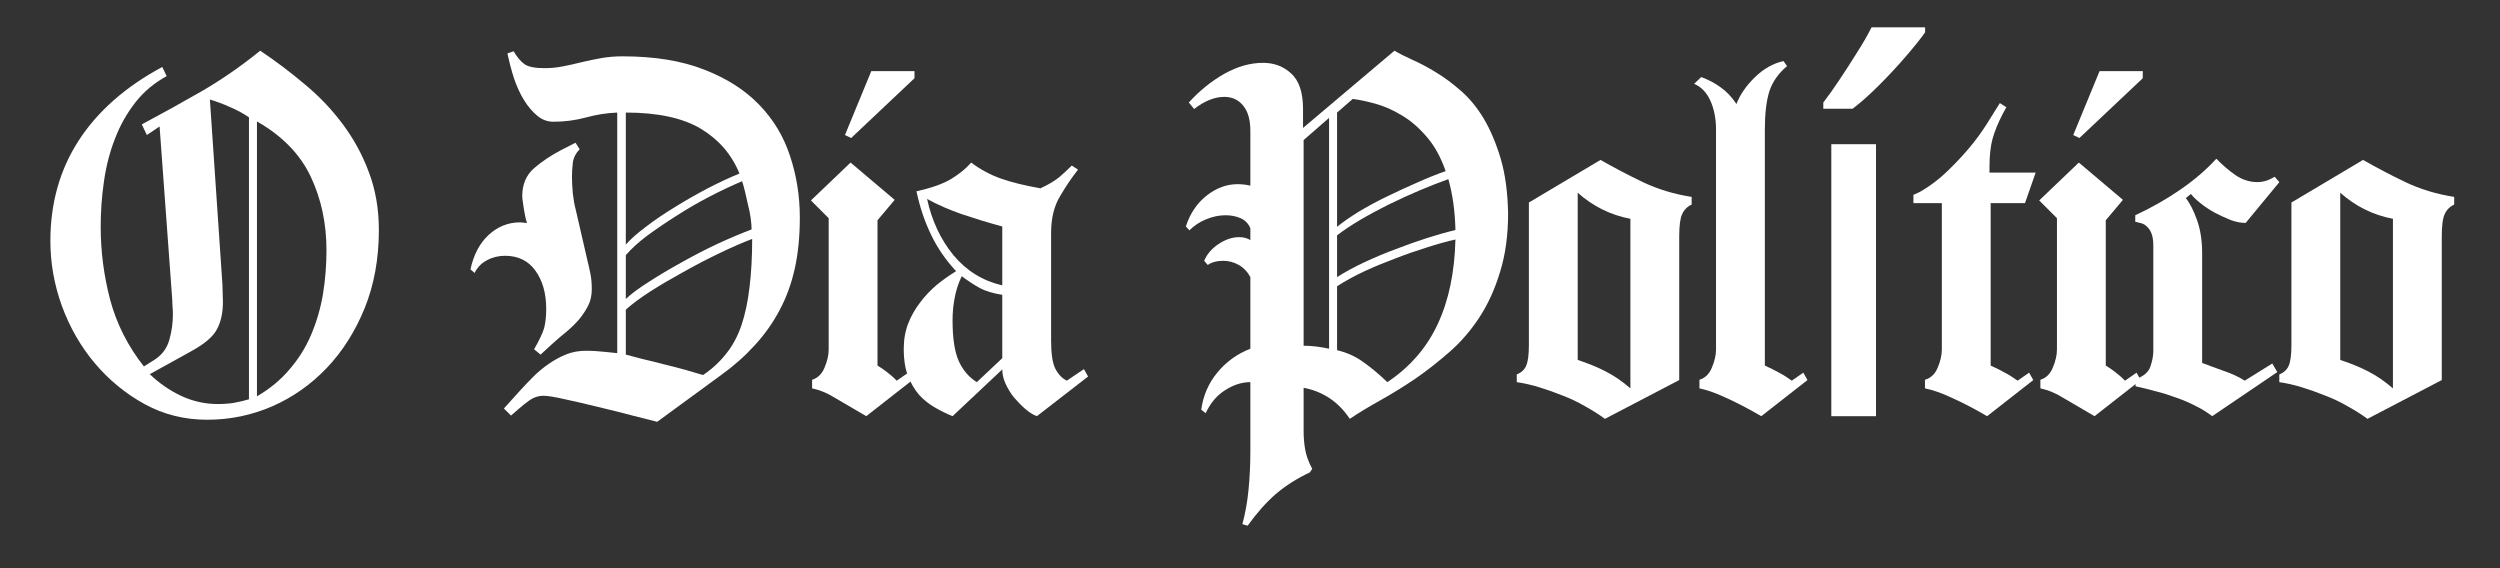
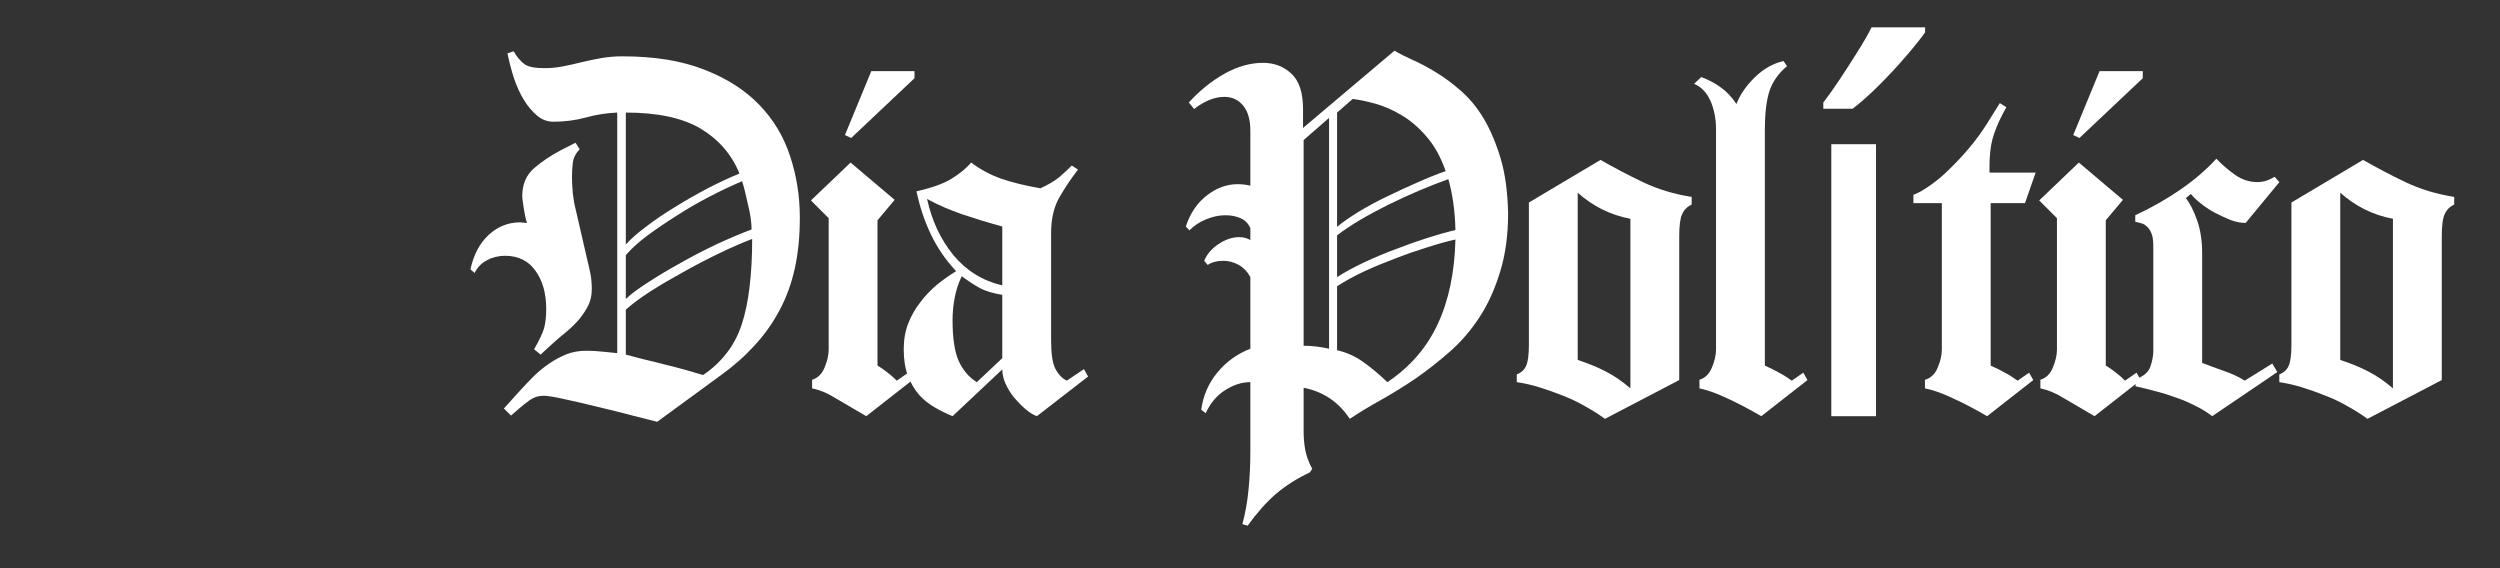
<svg xmlns="http://www.w3.org/2000/svg" width="176" zoomAndPan="magnify" viewBox="0 0 132 30" height="40" preserveAspectRatio="xMidYMid meet" version="1.2">
  <rect x="0" y="0" width="132" height="30" fill="#333333" stroke="none" />
  <defs>
    <clipPath id="91ed561924">
-       <path d="M 2.129 2 L 20 2 L 20 23 L 2.129 23 Z M 2.129 2" />
-     </clipPath>
+       </clipPath>
    <clipPath id="b70249c686">
      <path d="M 120 8 L 129.871 8 L 129.871 23 L 120 23 Z M 120 8" />
    </clipPath>
  </defs>
  <g id="04e879ea0f">
    <g clip-rule="nonzero" clip-path="url(#91ed561924)">
      <g style="fill:#ffffff;fill-opacity:1;">
        <g transform="translate(2.129, 21.974)">
          <path style="stroke:none" d="M 5.359 -15.406 C 6.43 -15.977 7.492 -16.566 8.547 -17.172 C 9.598 -17.785 10.617 -18.492 11.609 -19.297 C 12.422 -18.754 13.203 -18.164 13.953 -17.531 C 14.711 -16.906 15.379 -16.207 15.953 -15.438 C 16.535 -14.664 17 -13.816 17.344 -12.891 C 17.695 -11.973 17.875 -10.953 17.875 -9.828 C 17.875 -8.316 17.625 -6.941 17.125 -5.703 C 16.625 -4.473 15.957 -3.422 15.125 -2.547 C 14.289 -1.672 13.328 -0.992 12.234 -0.516 C 11.148 -0.047 10.008 0.188 8.812 0.188 C 7.613 0.188 6.508 -0.086 5.5 -0.641 C 4.5 -1.191 3.625 -1.91 2.875 -2.797 C 2.133 -3.68 1.555 -4.688 1.141 -5.812 C 0.734 -6.938 0.531 -8.082 0.531 -9.25 C 0.531 -11.25 1.031 -13.02 2.031 -14.562 C 3.031 -16.102 4.5 -17.395 6.438 -18.438 L 6.672 -17.953 C 6.016 -17.598 5.461 -17.133 5.016 -16.562 C 4.566 -15.988 4.207 -15.348 3.938 -14.641 C 3.664 -13.941 3.473 -13.191 3.359 -12.391 C 3.242 -11.598 3.188 -10.801 3.188 -10 C 3.188 -8.707 3.352 -7.422 3.688 -6.141 C 4.031 -4.867 4.625 -3.695 5.469 -2.625 L 6.062 -3 C 6.438 -3.25 6.688 -3.594 6.812 -4.031 C 6.938 -4.469 7 -4.922 7 -5.391 C 7 -5.516 6.992 -5.633 6.984 -5.75 C 6.973 -5.863 6.969 -5.984 6.969 -6.109 L 6.297 -15.297 L 5.625 -14.844 Z M 11.438 -1.047 C 12.113 -1.441 12.688 -1.914 13.156 -2.469 C 13.633 -3.02 14.016 -3.629 14.297 -4.297 C 14.586 -4.973 14.797 -5.688 14.922 -6.438 C 15.047 -7.195 15.109 -7.973 15.109 -8.766 C 15.109 -10.191 14.828 -11.492 14.266 -12.672 C 13.703 -13.848 12.758 -14.812 11.438 -15.562 Z M 11.016 -15.781 C 10.691 -16 10.352 -16.18 10 -16.328 C 9.656 -16.484 9.305 -16.613 8.953 -16.719 L 9.594 -7.266 C 9.613 -7.023 9.625 -6.801 9.625 -6.594 C 9.633 -6.395 9.641 -6.207 9.641 -6.031 C 9.641 -5.457 9.535 -4.977 9.328 -4.594 C 9.129 -4.207 8.68 -3.82 7.984 -3.438 L 5.781 -2.219 C 6.25 -1.758 6.797 -1.379 7.422 -1.078 C 8.047 -0.785 8.695 -0.641 9.375 -0.641 C 9.664 -0.641 9.945 -0.66 10.219 -0.703 C 10.5 -0.754 10.766 -0.816 11.016 -0.891 Z M 11.016 -15.781" />
        </g>
      </g>
    </g>
    <g style="fill:#ffffff;fill-opacity:1;">
      <g transform="translate(19.862, 21.974)">
        <path style="stroke:none" d="" />
      </g>
    </g>
    <g style="fill:#ffffff;fill-opacity:1;">
      <g transform="translate(25.434, 21.974)">
        <path style="stroke:none" d="M 9.266 0.297 C 8.984 0.223 8.551 0.113 7.969 -0.031 C 7.383 -0.188 6.781 -0.336 6.156 -0.484 C 5.531 -0.641 4.945 -0.773 4.406 -0.891 C 3.863 -1.016 3.477 -1.078 3.25 -1.078 C 3 -1.078 2.758 -1 2.531 -0.844 C 2.312 -0.688 2.102 -0.52 1.906 -0.344 L 1.547 -0.031 L 1.172 -0.406 L 2.031 -1.359 C 2.25 -1.598 2.484 -1.844 2.734 -2.094 C 2.984 -2.344 3.254 -2.566 3.547 -2.766 C 3.848 -2.973 4.156 -3.141 4.469 -3.266 C 4.789 -3.391 5.133 -3.453 5.5 -3.453 C 5.852 -3.453 6.203 -3.43 6.547 -3.391 C 6.898 -3.359 7.102 -3.336 7.156 -3.328 L 7.156 -16.031 C 6.602 -16.008 6.047 -15.922 5.484 -15.766 C 4.93 -15.617 4.363 -15.547 3.781 -15.547 C 3.477 -15.547 3.195 -15.648 2.938 -15.859 C 2.676 -16.078 2.441 -16.352 2.234 -16.688 C 2.023 -17.031 1.848 -17.414 1.703 -17.844 C 1.566 -18.27 1.453 -18.707 1.359 -19.156 L 1.688 -19.266 C 1.863 -18.961 2.051 -18.738 2.25 -18.594 C 2.445 -18.445 2.805 -18.375 3.328 -18.375 C 3.648 -18.375 3.969 -18.406 4.281 -18.469 C 4.602 -18.531 4.93 -18.602 5.266 -18.688 C 5.609 -18.77 5.957 -18.844 6.312 -18.906 C 6.676 -18.969 7.047 -19 7.422 -19 C 9.117 -19 10.562 -18.766 11.75 -18.297 C 12.938 -17.836 13.906 -17.219 14.656 -16.438 C 15.406 -15.664 15.945 -14.766 16.281 -13.734 C 16.625 -12.703 16.797 -11.617 16.797 -10.484 C 16.797 -9.492 16.707 -8.598 16.531 -7.797 C 16.352 -6.992 16.082 -6.254 15.719 -5.578 C 15.363 -4.91 14.926 -4.297 14.406 -3.734 C 13.895 -3.172 13.305 -2.648 12.641 -2.172 Z M 3.406 -5.656 C 3.406 -6.477 3.219 -7.148 2.844 -7.672 C 2.469 -8.203 1.93 -8.469 1.234 -8.469 C 0.891 -8.469 0.57 -8.391 0.281 -8.234 C -0.008 -8.086 -0.227 -7.863 -0.375 -7.562 L -0.594 -7.75 C -0.426 -8.531 -0.102 -9.141 0.375 -9.578 C 0.852 -10.016 1.406 -10.234 2.031 -10.234 C 2.082 -10.234 2.141 -10.227 2.203 -10.219 C 2.266 -10.207 2.328 -10.203 2.391 -10.203 C 2.367 -10.266 2.344 -10.359 2.312 -10.484 C 2.289 -10.609 2.266 -10.742 2.234 -10.891 C 2.211 -11.047 2.191 -11.188 2.172 -11.312 C 2.148 -11.445 2.141 -11.551 2.141 -11.625 C 2.141 -12.238 2.348 -12.727 2.766 -13.094 C 3.191 -13.457 3.664 -13.773 4.188 -14.047 L 4.953 -14.438 L 5.172 -14.094 C 4.973 -13.895 4.852 -13.66 4.812 -13.391 C 4.781 -13.129 4.766 -12.875 4.766 -12.625 C 4.766 -12.375 4.781 -12.082 4.812 -11.75 C 4.852 -11.414 4.898 -11.148 4.953 -10.953 L 5.594 -8.172 C 5.656 -7.922 5.707 -7.688 5.75 -7.469 C 5.789 -7.258 5.812 -7.004 5.812 -6.703 C 5.812 -6.379 5.75 -6.094 5.625 -5.844 C 5.5 -5.594 5.336 -5.348 5.141 -5.109 C 4.941 -4.879 4.719 -4.66 4.469 -4.453 C 4.219 -4.254 3.969 -4.039 3.719 -3.812 L 3.109 -3.25 L 2.766 -3.531 C 3.047 -4.02 3.223 -4.395 3.297 -4.656 C 3.367 -4.926 3.406 -5.258 3.406 -5.656 Z M 11.688 -2.172 C 12.164 -2.492 12.57 -2.867 12.906 -3.297 C 13.25 -3.723 13.52 -4.227 13.719 -4.812 C 13.914 -5.395 14.055 -6.062 14.141 -6.812 C 14.234 -7.562 14.281 -8.41 14.281 -9.359 C 13.758 -9.16 13.176 -8.906 12.531 -8.594 C 11.895 -8.289 11.266 -7.961 10.641 -7.609 C 10.016 -7.266 9.43 -6.922 8.891 -6.578 C 8.359 -6.234 7.93 -5.914 7.609 -5.625 L 7.609 -3.25 C 7.836 -3.188 8.133 -3.109 8.5 -3.016 C 8.875 -2.93 9.254 -2.836 9.641 -2.734 C 10.035 -2.641 10.414 -2.539 10.781 -2.438 C 11.145 -2.332 11.445 -2.242 11.688 -2.172 Z M 7.609 -9.062 C 7.859 -9.344 8.211 -9.656 8.672 -10 C 9.129 -10.352 9.633 -10.695 10.188 -11.031 C 10.738 -11.375 11.312 -11.703 11.906 -12.016 C 12.508 -12.328 13.078 -12.594 13.609 -12.812 C 13.203 -13.812 12.523 -14.598 11.578 -15.172 C 10.629 -15.742 9.305 -16.031 7.609 -16.031 Z M 7.609 -6.188 C 7.891 -6.457 8.297 -6.758 8.828 -7.094 C 9.359 -7.438 9.938 -7.781 10.562 -8.125 C 11.188 -8.477 11.82 -8.805 12.469 -9.109 C 13.125 -9.41 13.719 -9.66 14.25 -9.859 C 14.25 -10.023 14.234 -10.223 14.203 -10.453 C 14.172 -10.68 14.125 -10.914 14.062 -11.156 C 14.008 -11.395 13.957 -11.625 13.906 -11.844 C 13.852 -12.062 13.801 -12.25 13.75 -12.406 C 13.207 -12.176 12.633 -11.906 12.031 -11.594 C 11.426 -11.281 10.844 -10.941 10.281 -10.578 C 9.719 -10.223 9.195 -9.867 8.719 -9.516 C 8.25 -9.16 7.879 -8.82 7.609 -8.5 Z M 7.609 -6.188" />
      </g>
    </g>
    <g style="fill:#ffffff;fill-opacity:1;">
      <g transform="translate(42.176, 21.974)">
        <path style="stroke:none" d="M 2.766 -14.688 L 2.438 -14.844 L 3.828 -18.219 L 6.109 -18.219 L 6.109 -17.844 Z M 0.641 -11.391 L 2.734 -13.391 L 5.062 -11.422 L 4.156 -10.344 L 4.156 -2.672 C 4.301 -2.586 4.469 -2.473 4.656 -2.328 C 4.852 -2.18 5.023 -2.031 5.172 -1.875 L 5.781 -2.297 L 6 -1.906 L 3.562 0 C 2.863 -0.406 2.312 -0.727 1.906 -0.969 C 1.508 -1.219 1.109 -1.383 0.703 -1.469 L 0.703 -1.922 C 1.004 -2.016 1.223 -2.227 1.359 -2.562 C 1.504 -2.906 1.578 -3.223 1.578 -3.516 L 1.578 -10.453 Z M 0.641 -11.391" />
      </g>
    </g>
    <g style="fill:#ffffff;fill-opacity:1;">
      <g transform="translate(47.373, 21.974)">
        <path style="stroke:none" d="M 1.016 -11.875 C 1.816 -12.051 2.43 -12.27 2.859 -12.531 C 3.297 -12.801 3.645 -13.086 3.906 -13.391 C 4.375 -13.035 4.895 -12.754 5.469 -12.547 C 6.039 -12.348 6.738 -12.176 7.562 -12.031 C 7.988 -12.227 8.32 -12.426 8.562 -12.625 C 8.801 -12.832 9.02 -13.035 9.219 -13.234 L 9.547 -13.016 C 9.223 -12.609 8.906 -12.141 8.594 -11.609 C 8.281 -11.086 8.125 -10.441 8.125 -9.672 L 8.125 -4 C 8.125 -3.312 8.195 -2.816 8.344 -2.516 C 8.5 -2.211 8.703 -2 8.953 -1.875 L 9.859 -2.484 L 10.078 -2.094 L 7.375 0 C 7.176 -0.07 6.969 -0.203 6.75 -0.391 C 6.539 -0.578 6.344 -0.781 6.156 -1 C 5.977 -1.227 5.832 -1.469 5.719 -1.719 C 5.602 -1.977 5.547 -2.227 5.547 -2.469 L 2.922 0 C 2.617 -0.125 2.312 -0.273 2 -0.453 C 1.688 -0.629 1.406 -0.852 1.156 -1.125 C 0.914 -1.406 0.719 -1.742 0.562 -2.141 C 0.414 -2.535 0.344 -3 0.344 -3.531 C 0.344 -4.031 0.422 -4.484 0.578 -4.891 C 0.742 -5.305 0.957 -5.68 1.219 -6.016 C 1.477 -6.359 1.77 -6.664 2.094 -6.938 C 2.426 -7.207 2.766 -7.445 3.109 -7.656 C 2.555 -8.25 2.113 -8.895 1.781 -9.594 C 1.445 -10.289 1.191 -11.051 1.016 -11.875 Z M 1.578 -11.469 C 1.828 -10.32 2.289 -9.332 2.969 -8.5 C 3.656 -7.676 4.516 -7.145 5.547 -6.906 L 5.547 -10.016 C 4.828 -10.211 4.125 -10.426 3.438 -10.656 C 2.75 -10.895 2.129 -11.164 1.578 -11.469 Z M 5.547 -6.406 C 5.047 -6.488 4.648 -6.609 4.359 -6.766 C 4.078 -6.922 3.758 -7.129 3.406 -7.391 C 3.227 -7.016 3.102 -6.629 3.031 -6.234 C 2.957 -5.848 2.922 -5.457 2.922 -5.062 C 2.922 -4.113 3.031 -3.395 3.25 -2.906 C 3.477 -2.414 3.797 -2.047 4.203 -1.797 L 5.547 -3.062 Z M 5.547 -6.406" />
      </g>
    </g>
    <g style="fill:#ffffff;fill-opacity:1;">
      <g transform="translate(56.776, 21.974)">
        <path style="stroke:none" d="" />
      </g>
    </g>
    <g style="fill:#ffffff;fill-opacity:1;">
      <g transform="translate(62.347, 21.974)">
        <path style="stroke:none" d="M 3.672 -15.062 C 3.672 -15.645 3.547 -16.086 3.297 -16.391 C 3.047 -16.703 2.711 -16.859 2.297 -16.859 C 1.785 -16.859 1.254 -16.645 0.703 -16.219 L 0.422 -16.562 C 0.992 -17.188 1.617 -17.691 2.297 -18.078 C 2.984 -18.461 3.664 -18.656 4.344 -18.656 C 4.926 -18.656 5.422 -18.469 5.828 -18.094 C 6.242 -17.719 6.453 -17.094 6.453 -16.219 L 6.453 -15.219 L 11.281 -19.297 C 11.531 -19.148 11.848 -18.988 12.234 -18.812 C 12.617 -18.645 13.031 -18.426 13.469 -18.156 C 13.906 -17.895 14.348 -17.566 14.797 -17.172 C 15.242 -16.785 15.645 -16.297 16 -15.703 C 16.352 -15.109 16.648 -14.406 16.891 -13.594 C 17.129 -12.781 17.258 -11.82 17.281 -10.719 C 17.281 -9.562 17.141 -8.531 16.859 -7.625 C 16.586 -6.719 16.223 -5.914 15.766 -5.219 C 15.316 -4.531 14.797 -3.926 14.203 -3.406 C 13.609 -2.883 13.004 -2.41 12.391 -1.984 C 11.773 -1.566 11.16 -1.188 10.547 -0.844 C 9.941 -0.508 9.398 -0.18 8.922 0.141 C 8.328 -0.754 7.516 -1.301 6.484 -1.5 L 6.484 0.797 C 6.484 1.109 6.508 1.422 6.562 1.734 C 6.613 2.055 6.738 2.406 6.938 2.781 L 6.812 2.969 C 6.145 3.281 5.547 3.66 5.016 4.109 C 4.492 4.566 4 5.125 3.531 5.781 L 3.25 5.703 C 3.406 5.129 3.516 4.516 3.578 3.859 C 3.641 3.211 3.672 2.551 3.672 1.875 L 3.672 -1.797 C 3.223 -1.797 2.781 -1.656 2.344 -1.375 C 1.906 -1.102 1.562 -0.695 1.312 -0.156 L 1.078 -0.344 C 1.18 -1.082 1.461 -1.734 1.922 -2.297 C 2.391 -2.867 2.973 -3.289 3.672 -3.562 L 3.672 -7.344 C 3.523 -7.625 3.32 -7.836 3.062 -7.984 C 2.801 -8.129 2.531 -8.203 2.25 -8.203 C 1.906 -8.203 1.629 -8.129 1.422 -7.984 L 1.234 -8.203 C 1.379 -8.555 1.633 -8.852 2 -9.094 C 2.363 -9.332 2.723 -9.453 3.078 -9.453 C 3.316 -9.453 3.516 -9.398 3.672 -9.297 L 3.672 -9.922 C 3.566 -10.172 3.395 -10.348 3.156 -10.453 C 2.926 -10.555 2.66 -10.609 2.359 -10.609 C 2.016 -10.609 1.672 -10.535 1.328 -10.391 C 0.992 -10.254 0.703 -10.062 0.453 -9.812 L 0.266 -10.016 C 0.492 -10.711 0.863 -11.258 1.375 -11.656 C 1.883 -12.051 2.426 -12.25 3 -12.25 C 3.227 -12.25 3.453 -12.223 3.672 -12.172 Z M 10.906 -1.797 C 12.102 -2.598 12.988 -3.617 13.562 -4.859 C 14.145 -6.098 14.457 -7.586 14.5 -9.328 C 14.031 -9.223 13.523 -9.082 12.984 -8.906 C 12.441 -8.738 11.891 -8.547 11.328 -8.328 C 10.766 -8.117 10.211 -7.891 9.672 -7.641 C 9.141 -7.391 8.664 -7.129 8.25 -6.859 L 8.25 -3.484 C 8.77 -3.359 9.223 -3.156 9.609 -2.875 C 10.004 -2.602 10.438 -2.242 10.906 -1.797 Z M 8.25 -10 C 8.57 -10.258 8.961 -10.531 9.422 -10.812 C 9.891 -11.094 10.383 -11.359 10.906 -11.609 C 11.438 -11.867 11.969 -12.113 12.5 -12.344 C 13.031 -12.582 13.523 -12.781 13.984 -12.938 C 13.723 -13.688 13.383 -14.297 12.969 -14.766 C 12.562 -15.242 12.125 -15.617 11.656 -15.891 C 11.188 -16.172 10.723 -16.375 10.266 -16.5 C 9.816 -16.625 9.422 -16.707 9.078 -16.75 L 8.25 -16.031 Z M 14.5 -9.828 C 14.477 -10.828 14.352 -11.723 14.125 -12.516 C 13.656 -12.348 13.148 -12.148 12.609 -11.922 C 12.066 -11.691 11.52 -11.441 10.969 -11.172 C 10.426 -10.898 9.914 -10.625 9.438 -10.344 C 8.969 -10.062 8.57 -9.797 8.25 -9.547 L 8.25 -7.344 C 8.676 -7.613 9.156 -7.875 9.688 -8.125 C 10.219 -8.375 10.766 -8.602 11.328 -8.812 C 11.891 -9.031 12.445 -9.227 13 -9.406 C 13.551 -9.582 14.051 -9.723 14.5 -9.828 Z M 6.484 -14.578 L 6.484 -3.719 C 6.91 -3.719 7.359 -3.664 7.828 -3.562 L 7.828 -15.75 Z M 6.484 -14.578" />
      </g>
    </g>
    <g style="fill:#ffffff;fill-opacity:1;">
      <g transform="translate(79.491, 21.974)">
        <path style="stroke:none" d="M 5.016 -13.531 C 5.723 -13.125 6.469 -12.734 7.25 -12.359 C 8.039 -11.984 8.898 -11.723 9.828 -11.578 L 9.828 -11.172 C 9.598 -11.066 9.43 -10.898 9.328 -10.672 C 9.223 -10.453 9.172 -10.055 9.172 -9.484 L 9.172 -1.906 L 5.25 0.141 C 4.926 -0.098 4.57 -0.32 4.188 -0.531 C 3.812 -0.75 3.414 -0.938 3 -1.094 C 2.594 -1.258 2.18 -1.406 1.766 -1.531 C 1.359 -1.656 0.969 -1.742 0.594 -1.797 L 0.594 -2.203 C 0.844 -2.305 1.008 -2.461 1.094 -2.672 C 1.188 -2.891 1.234 -3.25 1.234 -3.75 L 1.234 -11.281 Z M 3.812 -2.969 C 4.363 -2.789 4.859 -2.586 5.297 -2.359 C 5.742 -2.129 6.176 -1.832 6.594 -1.469 L 6.594 -10.422 C 5.551 -10.617 4.625 -11.078 3.812 -11.797 Z M 3.812 -2.969" />
      </g>
    </g>
    <g style="fill:#ffffff;fill-opacity:1;">
      <g transform="translate(89.215, 21.974)">
        <path style="stroke:none" d="M 1.391 -15.141 C 1.391 -15.711 1.289 -16.219 1.094 -16.656 C 0.895 -17.094 0.609 -17.391 0.234 -17.547 L 0.609 -17.906 C 1.004 -17.758 1.348 -17.578 1.641 -17.359 C 1.941 -17.148 2.219 -16.859 2.469 -16.484 C 2.664 -16.984 2.988 -17.453 3.438 -17.891 C 3.895 -18.336 4.398 -18.625 4.953 -18.75 L 5.141 -18.484 C 4.68 -18.098 4.367 -17.648 4.203 -17.141 C 4.047 -16.629 3.969 -15.961 3.969 -15.141 L 3.969 -2.672 C 4.27 -2.535 4.52 -2.41 4.719 -2.297 C 4.926 -2.191 5.148 -2.051 5.391 -1.875 L 6 -2.297 L 6.219 -1.906 L 3.781 0 C 3.082 -0.406 2.461 -0.727 1.922 -0.969 C 1.391 -1.219 0.922 -1.383 0.516 -1.469 L 0.516 -1.922 C 0.816 -2.016 1.035 -2.227 1.172 -2.562 C 1.316 -2.906 1.391 -3.223 1.391 -3.516 Z M 1.391 -15.141" />
      </g>
    </g>
    <g style="fill:#ffffff;fill-opacity:1;">
      <g transform="translate(94.412, 21.974)">
        <path style="stroke:none" d="M 4.641 0 L 2.281 0 L 2.281 -14.359 L 4.641 -14.359 Z M 7.234 -20.531 L 7.234 -20.266 C 7.004 -19.941 6.672 -19.523 6.234 -19.016 C 5.797 -18.504 5.32 -17.992 4.812 -17.484 C 4.301 -16.973 3.832 -16.555 3.406 -16.234 L 1.859 -16.234 L 1.859 -16.562 C 2.109 -16.883 2.391 -17.281 2.703 -17.75 C 3.023 -18.227 3.336 -18.711 3.641 -19.203 C 3.953 -19.691 4.207 -20.133 4.406 -20.531 Z M 7.234 -20.531" />
      </g>
    </g>
    <g style="fill:#ffffff;fill-opacity:1;">
      <g transform="translate(100.654, 21.974)">
        <path style="stroke:none" d="M 1.875 -11.25 L 0.375 -11.25 L 0.375 -11.688 C 0.645 -11.789 0.945 -11.961 1.281 -12.203 C 1.625 -12.441 1.969 -12.734 2.312 -13.078 C 2.664 -13.422 3.004 -13.785 3.328 -14.172 C 3.66 -14.566 3.961 -14.977 4.234 -15.406 L 4.938 -16.531 L 5.281 -16.312 L 5.094 -15.969 C 4.844 -15.488 4.66 -15.039 4.547 -14.625 C 4.441 -14.219 4.391 -13.727 4.391 -13.156 L 4.391 -12.859 L 6.828 -12.859 L 6.266 -11.25 L 4.453 -11.25 L 4.453 -2.672 C 4.754 -2.535 5.004 -2.41 5.203 -2.297 C 5.41 -2.191 5.633 -2.051 5.875 -1.875 L 6.484 -2.297 L 6.703 -1.906 L 4.266 0 C 3.566 -0.406 2.945 -0.727 2.406 -0.969 C 1.875 -1.219 1.398 -1.383 0.984 -1.469 L 0.984 -1.922 C 1.297 -2.016 1.52 -2.227 1.656 -2.562 C 1.801 -2.906 1.875 -3.223 1.875 -3.516 Z M 1.875 -11.25" />
      </g>
    </g>
    <g style="fill:#ffffff;fill-opacity:1;">
      <g transform="translate(107.029, 21.974)">
        <path style="stroke:none" d="M 2.766 -14.688 L 2.438 -14.844 L 3.828 -18.219 L 6.109 -18.219 L 6.109 -17.844 Z M 0.641 -11.391 L 2.734 -13.391 L 5.062 -11.422 L 4.156 -10.344 L 4.156 -2.672 C 4.301 -2.586 4.469 -2.473 4.656 -2.328 C 4.852 -2.18 5.023 -2.031 5.172 -1.875 L 5.781 -2.297 L 6 -1.906 L 3.562 0 C 2.863 -0.406 2.312 -0.727 1.906 -0.969 C 1.508 -1.219 1.109 -1.383 0.703 -1.469 L 0.703 -1.922 C 1.004 -2.016 1.223 -2.227 1.359 -2.562 C 1.504 -2.906 1.578 -3.223 1.578 -3.516 L 1.578 -10.453 Z M 0.641 -11.391" />
      </g>
    </g>
    <g style="fill:#ffffff;fill-opacity:1;">
      <g transform="translate(112.226, 21.974)">
        <path style="stroke:none" d="M 4.797 -13.594 C 5.098 -13.281 5.43 -12.992 5.797 -12.734 C 6.16 -12.484 6.551 -12.359 6.969 -12.359 C 7.27 -12.359 7.57 -12.453 7.875 -12.641 L 8.125 -12.359 L 6.344 -10.203 C 6.094 -10.203 5.828 -10.254 5.547 -10.359 C 5.266 -10.473 4.984 -10.602 4.703 -10.75 C 4.422 -10.906 4.172 -11.07 3.953 -11.25 C 3.734 -11.426 3.566 -11.586 3.453 -11.734 L 3.188 -11.516 C 3.406 -11.234 3.602 -10.844 3.781 -10.344 C 3.957 -9.844 4.047 -9.266 4.047 -8.609 L 4.047 -2.812 C 4.367 -2.688 4.75 -2.547 5.188 -2.391 C 5.625 -2.242 5.992 -2.07 6.297 -1.875 L 7.75 -2.781 L 8.016 -2.328 L 4.578 0 C 4.328 -0.195 4.039 -0.375 3.719 -0.531 C 3.406 -0.695 3.066 -0.844 2.703 -0.969 C 2.348 -1.102 1.984 -1.219 1.609 -1.312 C 1.234 -1.414 0.875 -1.504 0.531 -1.578 L 0.531 -1.953 C 0.945 -2.098 1.207 -2.316 1.312 -2.609 C 1.414 -2.91 1.469 -3.188 1.469 -3.438 L 1.469 -9 C 1.469 -9.27 1.438 -9.484 1.375 -9.641 C 1.312 -9.805 1.227 -9.93 1.125 -10.016 C 1.031 -10.109 0.93 -10.164 0.828 -10.188 C 0.723 -10.219 0.617 -10.242 0.516 -10.266 L 0.516 -10.609 C 1.367 -11.004 2.164 -11.457 2.906 -11.969 C 3.645 -12.477 4.273 -13.02 4.797 -13.594 Z M 4.797 -13.594" />
      </g>
    </g>
    <g clip-rule="nonzero" clip-path="url(#b70249c686)">
      <g style="fill:#ffffff;fill-opacity:1;">
        <g transform="translate(119.753, 21.974)">
          <path style="stroke:none" d="M 5.016 -13.531 C 5.723 -13.125 6.469 -12.734 7.25 -12.359 C 8.039 -11.984 8.898 -11.723 9.828 -11.578 L 9.828 -11.172 C 9.598 -11.066 9.43 -10.898 9.328 -10.672 C 9.223 -10.453 9.172 -10.055 9.172 -9.484 L 9.172 -1.906 L 5.25 0.141 C 4.926 -0.098 4.57 -0.32 4.188 -0.531 C 3.812 -0.75 3.414 -0.938 3 -1.094 C 2.594 -1.258 2.18 -1.406 1.766 -1.531 C 1.359 -1.656 0.969 -1.742 0.594 -1.797 L 0.594 -2.203 C 0.844 -2.305 1.008 -2.461 1.094 -2.672 C 1.188 -2.891 1.234 -3.25 1.234 -3.75 L 1.234 -11.281 Z M 3.812 -2.969 C 4.363 -2.789 4.859 -2.586 5.297 -2.359 C 5.742 -2.129 6.176 -1.832 6.594 -1.469 L 6.594 -10.422 C 5.551 -10.617 4.625 -11.078 3.812 -11.797 Z M 3.812 -2.969" />
        </g>
      </g>
    </g>
  </g>
</svg>